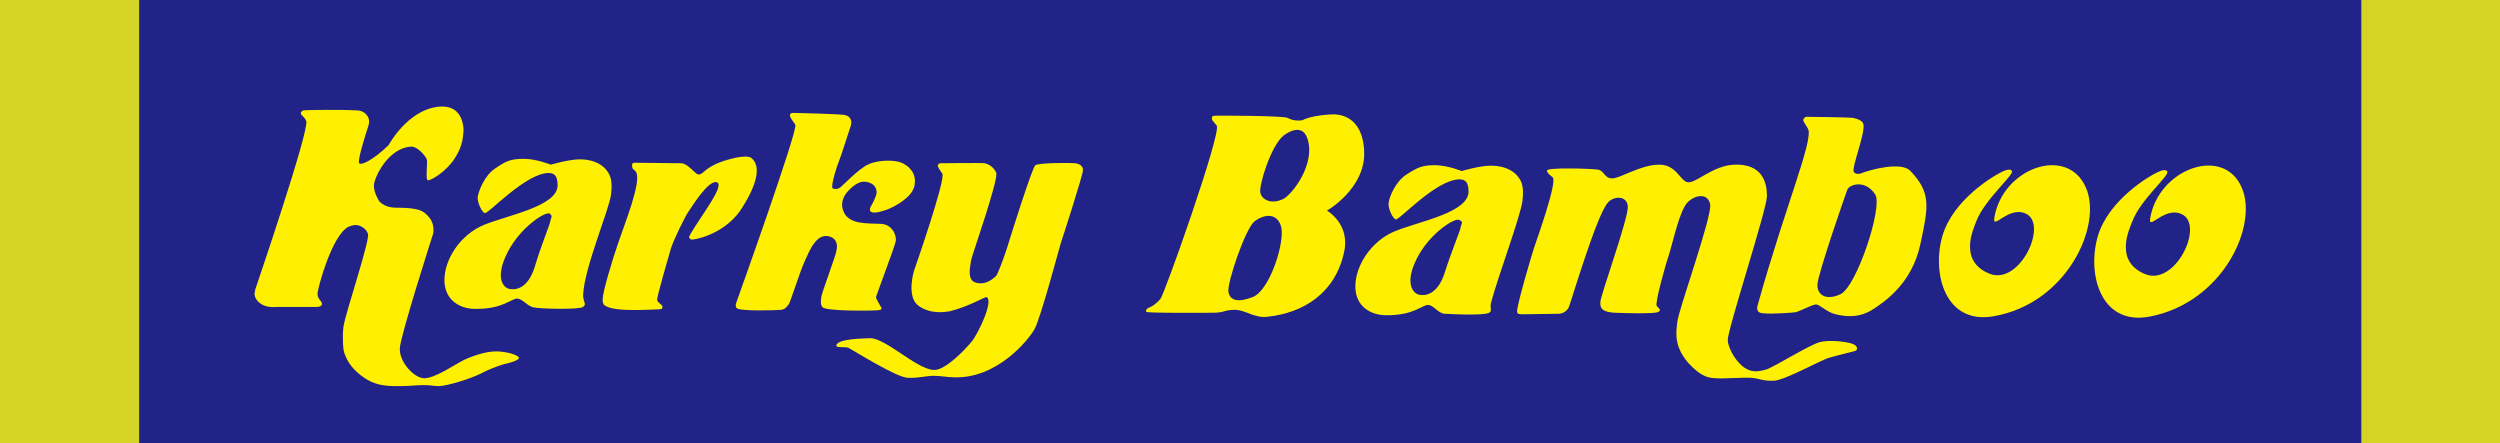
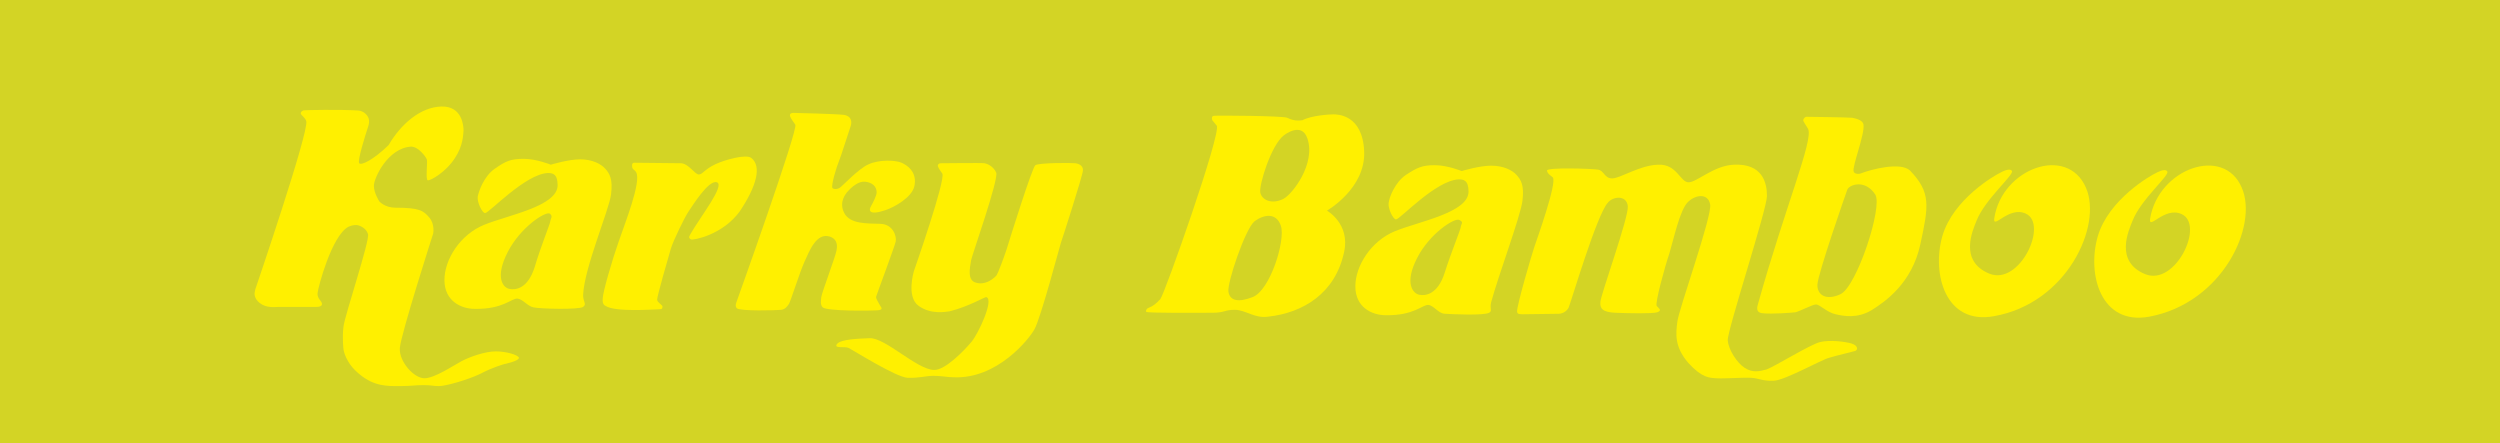
<svg xmlns="http://www.w3.org/2000/svg" fill="none" height="50" viewBox="0 0 282 50" width="282">
  <path d="m282 0h-282v50h282z" fill="#d3d425" />
-   <path d="m266.358 0h-250.661v50h250.661z" fill="#212388" />
  <g fill="#fff000">
    <path d="m55.936 39.636c-1.216 0-2.929.606-3.869 1.103-.94.496-3.04 1.929-4.201 1.929s-2.874-1.874-2.764-3.418c.111-1.544 3.759-12.9 3.759-12.9s.221-1.047-.442-1.819c-.663-.772-1.105-1.103-3.814-1.103-1.216 0-1.824-.717-1.824-.717s-.608-.937-.608-1.764 1.548-4.245 4.201-4.41c.829 0 1.658 1.158 1.769 1.433.111.331-.166 2.315.111 2.37.332.055 2.1-.992 3.04-2.481.995-1.488.94-2.701.995-3.142 0-.441-.111-2.756-2.487-2.701-2.377.055-4.588 1.985-5.97 4.355-1.769 1.709-3.095 2.315-3.316 2.04-.221-.276.719-3.252.995-4.079.276-.772.055-1.213-.332-1.544-.055-.055-.387-.331-.884-.331-1.879-.11-5.914-.055-6.08 0-.166.055-.332.221-.276.386.055.165.497.441.608.827.332 1.158-5.748 18.964-5.748 18.964l-.055.276s-.221.661.553 1.268 1.713.441 2.156.441h4.09s.719.055.774-.276c.055-.386-.553-.606-.497-1.268.055-.662 1.603-6.505 3.482-7.497.497-.221.884-.221 1.105-.165.166.055.884.276 1.105.992.221.717-2.598 9.096-2.764 10.419-.166 1.323 0 2.591 0 2.591s.166 1.488 1.824 2.812c1.658 1.378 3.151 1.323 4.532 1.323s1.658-.11 2.653-.11.995.11 1.769.11 3.261-.717 4.643-1.378c1.327-.717 2.708-1.103 2.708-1.103s1.658-.331 1.658-.717c-.111-.331-1.437-.717-2.598-.717z" />
    <path d="m68.925 21.941c.221-1.764-.166-2.37-.663-2.922-.497-.551-1.492-1.047-2.819-1.047s-3.316.606-3.316.606-1.603-.661-3.04-.661-1.99.221-3.261 1.103c-1.216.827-1.824 2.536-1.935 3.142-.111.606.497 1.874.829 1.874.442 0 4.532-4.41 7.075-4.52.497 0 1.105.055 1.105 1.378 0 2.37-5.582 3.363-8.291 4.465-2.708 1.103-4.477 3.914-4.477 6.229 0 2.37 1.879 3.252 3.427 3.252 3.206.055 4.146-1.213 4.809-1.158.608.055 1.161.882 1.824.992.719.165 5.14.276 5.582-.055.442-.331 0-.551 0-1.323.111-3.032 2.929-9.592 3.151-11.356zm-6.854 3.032c-.055.386-1.05 2.756-1.769 5.182-.774 2.426-2.156 2.591-2.874 2.426s-1.603-1.323-.166-4.135 4.256-4.631 4.753-4.355c.387.331.111.496.055.882z" />
    <path d="m84.733 17.806c-.608-.441-2.985.221-4.035.717-1.271.606-1.437 1.158-1.879 1.158s-1.161-1.268-2.045-1.268c-.94 0-5.196-.055-5.196-.055s-.332-.055-.276.386c0 .386.276.386.442.662.663 1.047-1.327 5.954-1.99 7.938-.663 1.874-1.769 5.623-1.769 6.34-.055.661.221.772.332.827 1.105.717 5.306.386 5.859.386.608 0 .497-.11.553-.276.055-.221-.608-.496-.608-.827 0-.386 1.271-4.796 1.548-5.733.276-.937 1.603-3.638 1.99-4.19.387-.551 2.266-3.638 3.206-3.308.94.331-1.769 3.749-2.985 5.843-.221.386-.166.441.055.606.221.11 3.593-.496 5.527-3.197 1.879-2.812 2.487-5.072 1.271-6.009z" />
    <path d="m98.938 35.005c.663-.055.553-.221.332-.551-.166-.331-.497-.772-.442-.992s2.101-5.678 2.211-6.229c.111-.551-.276-1.929-1.713-1.985-1.492-.055-3.427.055-4.09-1.213-.663-1.268.221-2.205.276-2.315.111-.11 1.105-1.378 2.156-1.213 1.105.165 1.216.882 1.216 1.213 0 .331-.442 1.213-.608 1.488-.166.276-.221.496-.055.662.221.165.663.165 1.658-.165.995-.331 2.985-1.433 3.261-2.701.277-1.268-.386-2.095-1.216-2.536-.829-.496-2.874-.441-3.924.055-1.105.441-3.04 2.536-3.261 2.646-.221.165-.608.221-.829.055-.221-.221.497-2.536.719-3.032s1.216-3.693 1.327-3.969c.111-.331.221-1.103-.774-1.268-.995-.11-5.417-.221-5.693-.221-.276 0-.387.11-.387.276s.166.441.608 1.047c.387.441-6.633 20.011-6.633 20.011s-.221.496.055.717c.442.331 4.477.221 4.975.165.497-.055.719-.441.884-.662s1.216-3.583 1.769-4.796c.553-1.213 1.327-3.252 2.819-2.812 1.05.331.829 1.323.774 1.599-.111.661-1.658 4.741-1.713 5.237-.055.496-.111.882.166 1.158.497.441 5.472.386 6.135.331z" />
    <path d="m121.268 18.412c-.498-.055-4.09-.055-4.477.221-.332.165-2.874 8.269-3.261 9.537-.387 1.158-.94 2.591-1.106 2.867-.166.221-1.271 1.323-2.542.772-.885-.441-.332-2.205-.332-2.481 0-.276 3.151-9.151 2.819-9.868-.332-.717-.995-.992-1.327-1.047-.331-.055-4.642 0-4.864 0-.221 0-.331.055-.386.221-.056.165.221.551.497.937.442.606-3.206 11.025-3.206 11.025s-.884 2.922.553 3.914c1.382.992 3.04.661 3.482.606 2.211-.551 3.98-1.654 4.146-1.599.884.276-.885 4.079-1.659 5.016-.773.937-2.984 3.252-4.256 3.197-1.934-.055-5.472-3.638-7.24-3.583-1.327.055-3.261.11-3.703.662-.387.551.884.221 1.327.441.442.221 5.361 3.308 6.633 3.363 1.271.055 2.1-.221 2.929-.221s1.658.165 2.266.165c4.92.221 8.512-4.3 9.12-5.402.719-1.268 2.93-9.647 2.985-9.758.055-.11 2.487-7.663 2.487-8.159.055-.496-.387-.772-.884-.827z" />
    <path d="m149.678 23.76s4.366-2.481 4.201-6.67c-.166-4.19-3.04-4.19-3.483-4.19-.387 0-2.432.11-3.482.661-.774.11-1.271-.055-1.713-.276-.442-.221-7.959-.276-8.291-.221-.332.055-.166.496-.166.496l.498.606c.608.661-5.915 19.129-6.357 19.57-.442.496-.884.827-1.216.937-.331.11-.442.331-.387.496.056.165 6.025.11 7.462.11s1.327-.331 2.543-.331 2.211.992 3.758.772c3.98-.441 7.572-2.646 8.567-7.277.719-3.197-1.934-4.686-1.934-4.686zm-8.402 9.758c-1.547.606-2.542.441-2.708-.606-.166-.992 1.879-7.056 2.93-7.938 1.105-.827 2.487-.992 2.984.496.553 1.599-1.216 7.332-3.206 8.049zm3.483-11.081c-1.327.661-2.432.11-2.598-.717s1.216-5.347 2.653-6.45c0 0 1.99-1.599 2.653.331.995 2.867-1.714 6.34-2.708 6.836z" />
    <path d="m171.732 22.657c.221-1.764-.166-2.37-.664-2.922-.497-.551-1.492-1.047-2.874-1.047-1.326 0-3.316.606-3.316.606s-1.603-.661-3.04-.661-1.99.276-3.261 1.103c-1.216.827-1.879 2.536-1.935 3.142-.11.606.498 1.874.829 1.874.443 0 4.477-4.41 7.075-4.52.498 0 1.106.055 1.106 1.378 0 2.37-5.583 3.363-8.291 4.465-2.709 1.103-4.477 3.914-4.477 6.229 0 2.37 1.879 3.252 3.427 3.252 3.205.055 4.145-1.213 4.808-1.158.608.055 1.106.937 1.824.992.829.055 4.422.221 5.03-.11.387-.221.055-.441.221-1.158.774-2.922 3.317-9.702 3.538-11.466zm-6.965 2.977c-.055.386-1.05 2.756-1.824 5.182-.774 2.426-2.211 2.591-2.874 2.426-.718-.165-1.658-1.323-.221-4.135s4.256-4.575 4.753-4.3c.553.276.222.386.166.827z" />
    <path d="m208.875 38.754c-.719-.221-2.488-.441-3.593-.165-1.106.276-5.196 2.812-6.025 3.087-.829.221-1.547.386-2.432-.165-.884-.551-1.879-2.095-1.934-3.142-.056-1.103 4.422-14.774 4.422-16.262s-.498-3.693-3.759-3.528c-2.266.11-4.145 1.985-5.085 1.985s-1.327-2.095-3.427-1.985c-2.1.055-4.256 1.544-5.196 1.544-.884 0-.884-.882-1.602-.992-.719-.11-5.749-.276-5.749.11.055.386.498.606.663.772.498.606-1.824 7.056-2.1 7.883s-1.99 6.615-1.934 7.277c.055.165.055.276.608.276.552 0 3.869-.055 4.09-.055s.774-.11 1.105-.662c.277-.606 3.151-10.419 4.422-11.852.608-.772 2.156-.882 2.266.386.111 1.268-3.095 10.088-3.095 10.805-.055.717.221 1.158 1.769 1.213 1.547.055 4.034.11 4.642-.055.608-.221.166-.441-.055-.717-.221-.276.94-4.52 1.437-5.954.442-1.433 1.161-4.906 2.101-5.788.939-.882 2.266-.937 2.487.276.276 1.268-3.593 11.963-3.703 13.286-.166 1.323-.332 2.756 1.216 4.576 1.603 1.764 2.432 1.709 3.261 1.764.774.055 3.04-.11 3.869-.055.884.055 1.271.386 2.542.331 1.272-.055 5.362-2.37 6.246-2.591.884-.276 2.598-.661 2.93-.772.331-.11.331-.606-.387-.827z" />
    <path d="m209.87 19.57c-.332.11-.719 0-.774-.221-.221-.496 1.271-4.19 1.105-5.292-.055-.441-.663-.661-1.271-.772-.608-.055-4.975-.11-5.196-.11-.11 0-.331.221-.331.386s.387.661.552.992c.608 1.268-2.597 8.82-5.637 19.68-.111.386-.332 1.047.552 1.103.94.11 3.206-.055 3.648-.11.498-.11 1.935-.882 2.322-.882.442 0 1.216.882 2.211 1.103.939.221 2.432.496 4.035-.441 1.602-.992 4.587-3.087 5.527-7.442.939-4.355 1.216-5.843-1.161-8.324-1.05-.992-4.311-.165-5.582.331zm-2.267 13.616c-1.658.772-2.653.055-2.597-1.103.055-1.213 3.205-10.254 3.371-10.695.221-.551 1.99-1.213 3.151.551.884 1.378-2.101 10.419-3.925 11.246z" />
    <path d="m224.959 24.587c-.221 1.433 1.603-1.378 3.537-.496 2.598 1.158-.663 8.159-4.09 6.781-3.482-1.433-1.879-4.906-1.437-6.009.94-2.37 4.201-5.127 3.98-5.568-.221-.441-1.272.165-1.272.165-.608.276-5.361 2.977-6.577 7.167-1.216 4.245.332 10.033 5.804 9.041 8.235-1.433 12.27-10.198 10.391-14.498-2.1-4.851-9.452-2.205-10.336 3.418z" />
    <path d="m252.872 21.169c-2.046-4.796-9.397-2.15-10.336 3.473-.221 1.433 1.603-1.378 3.537-.496 2.653 1.158-.663 8.159-4.09 6.781-3.482-1.433-1.879-4.906-1.437-6.009.939-2.426 4.2-5.127 3.924-5.568-.221-.441-1.271.165-1.271.165-.608.276-5.362 2.977-6.578 7.167-1.216 4.245.332 10.033 5.804 9.041 8.291-1.544 12.326-10.254 10.447-14.553z" />
  </g>
</svg>